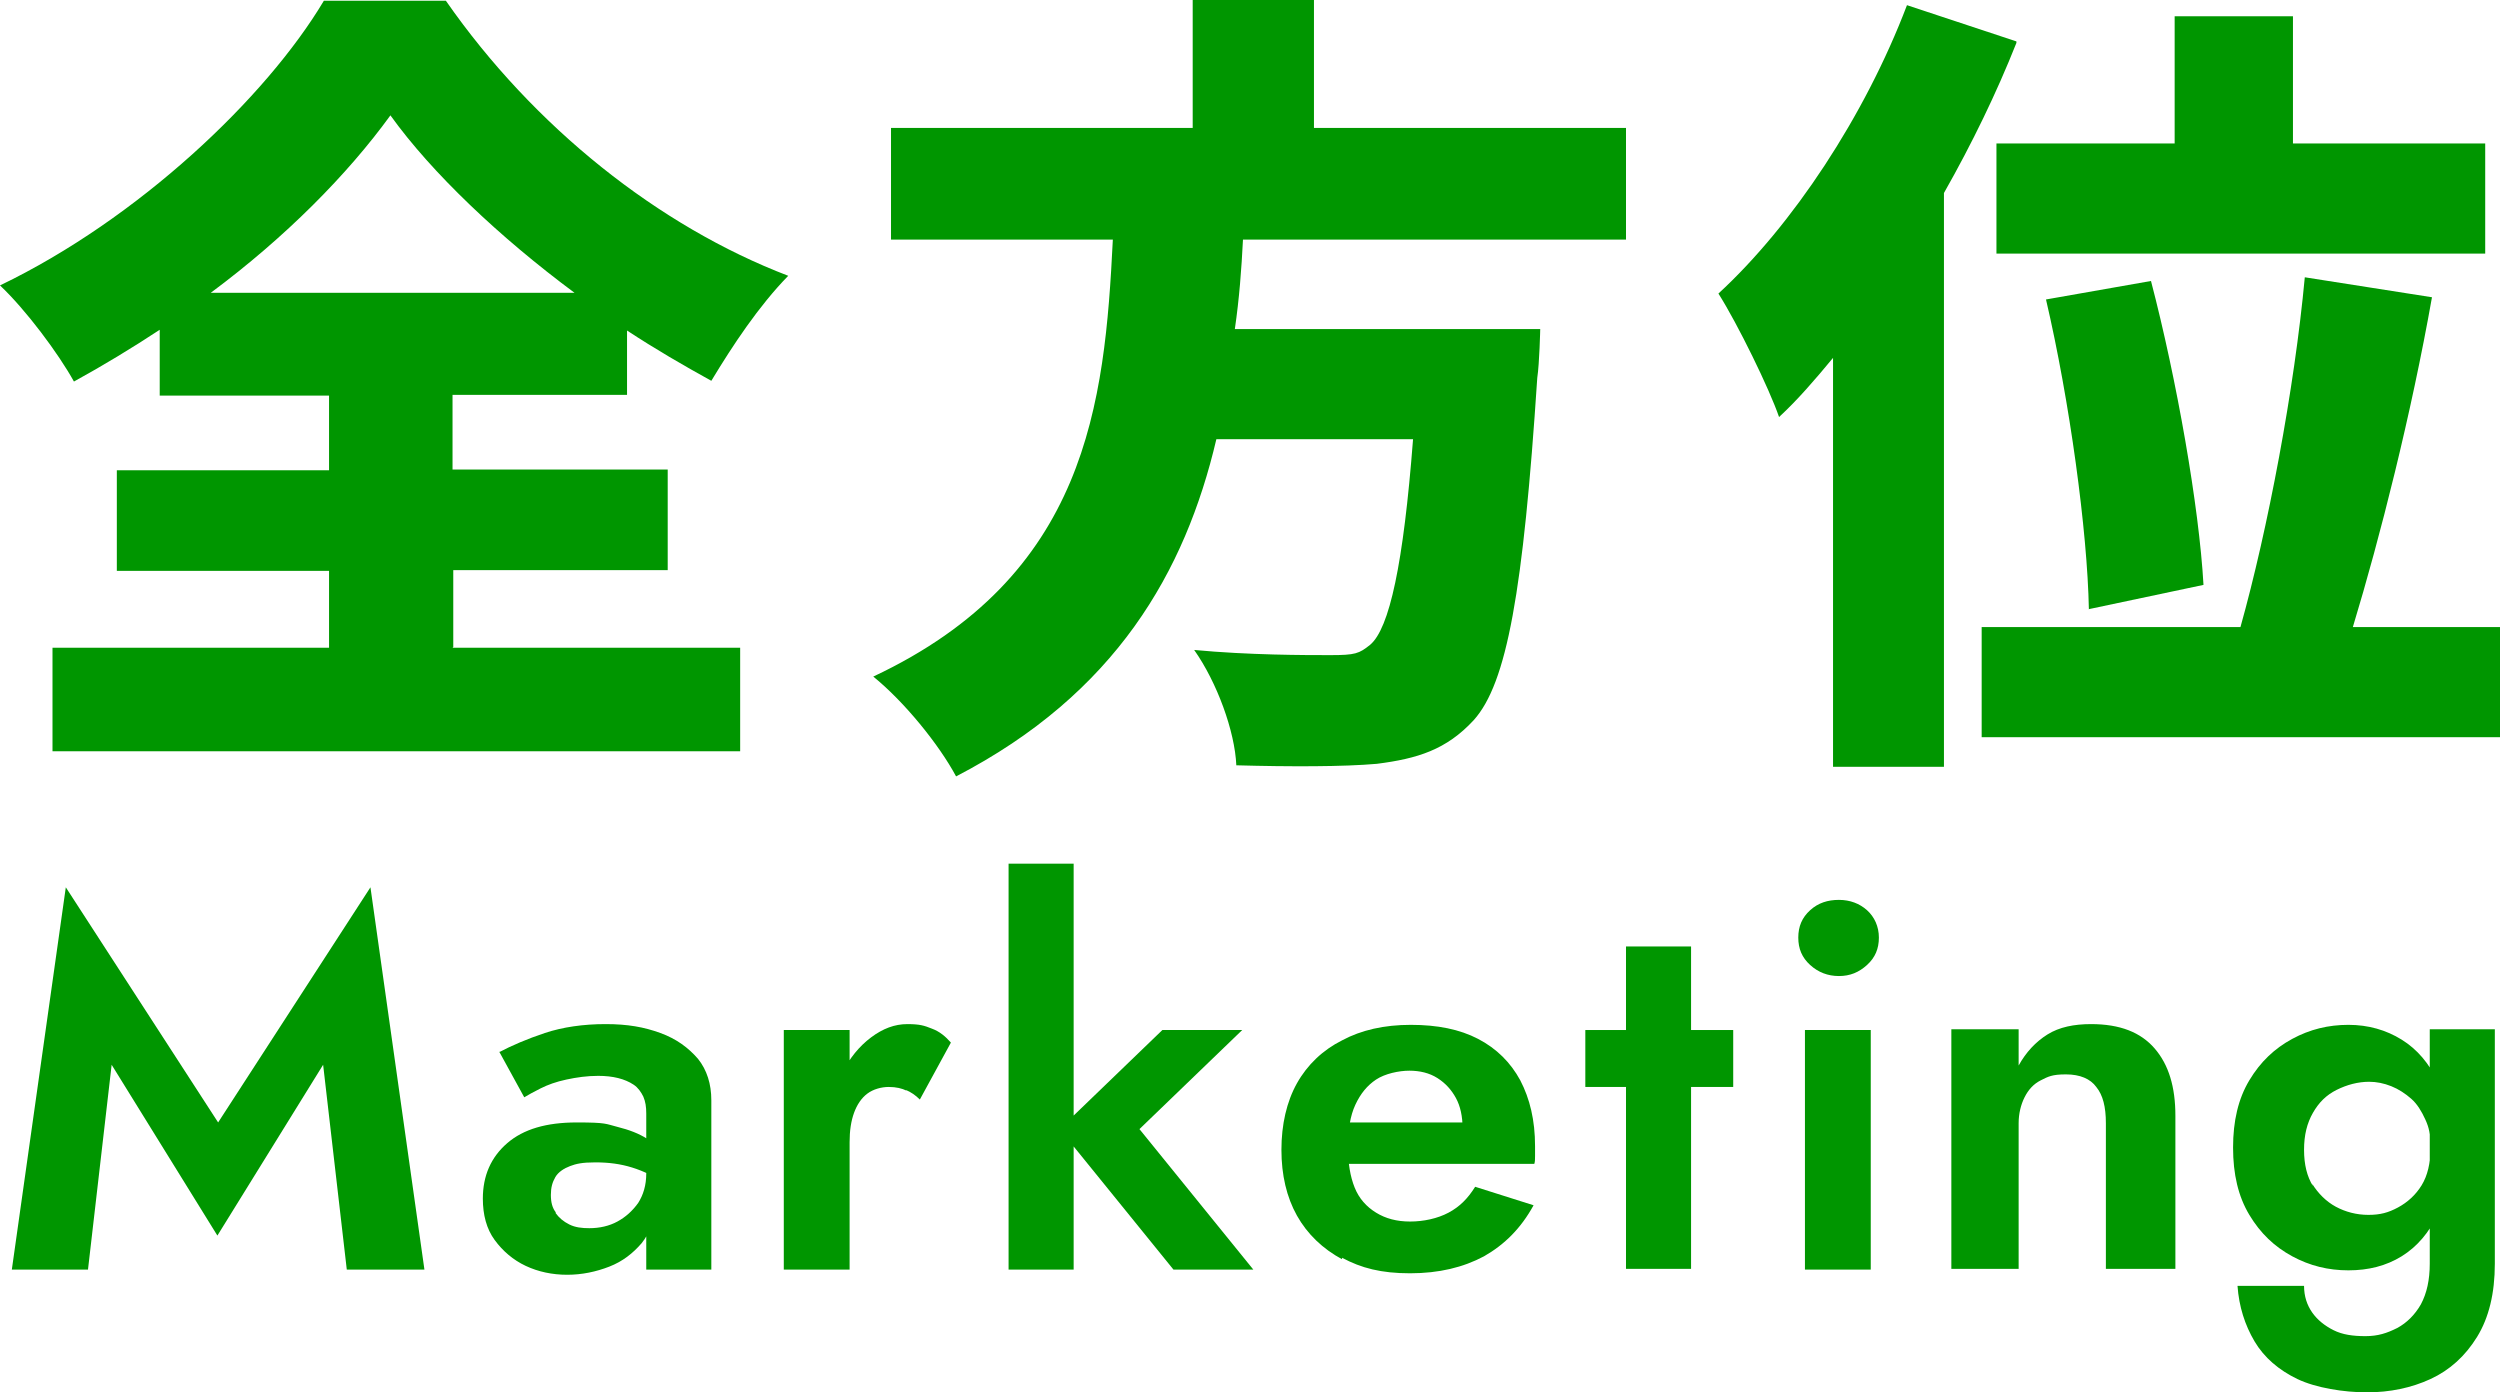
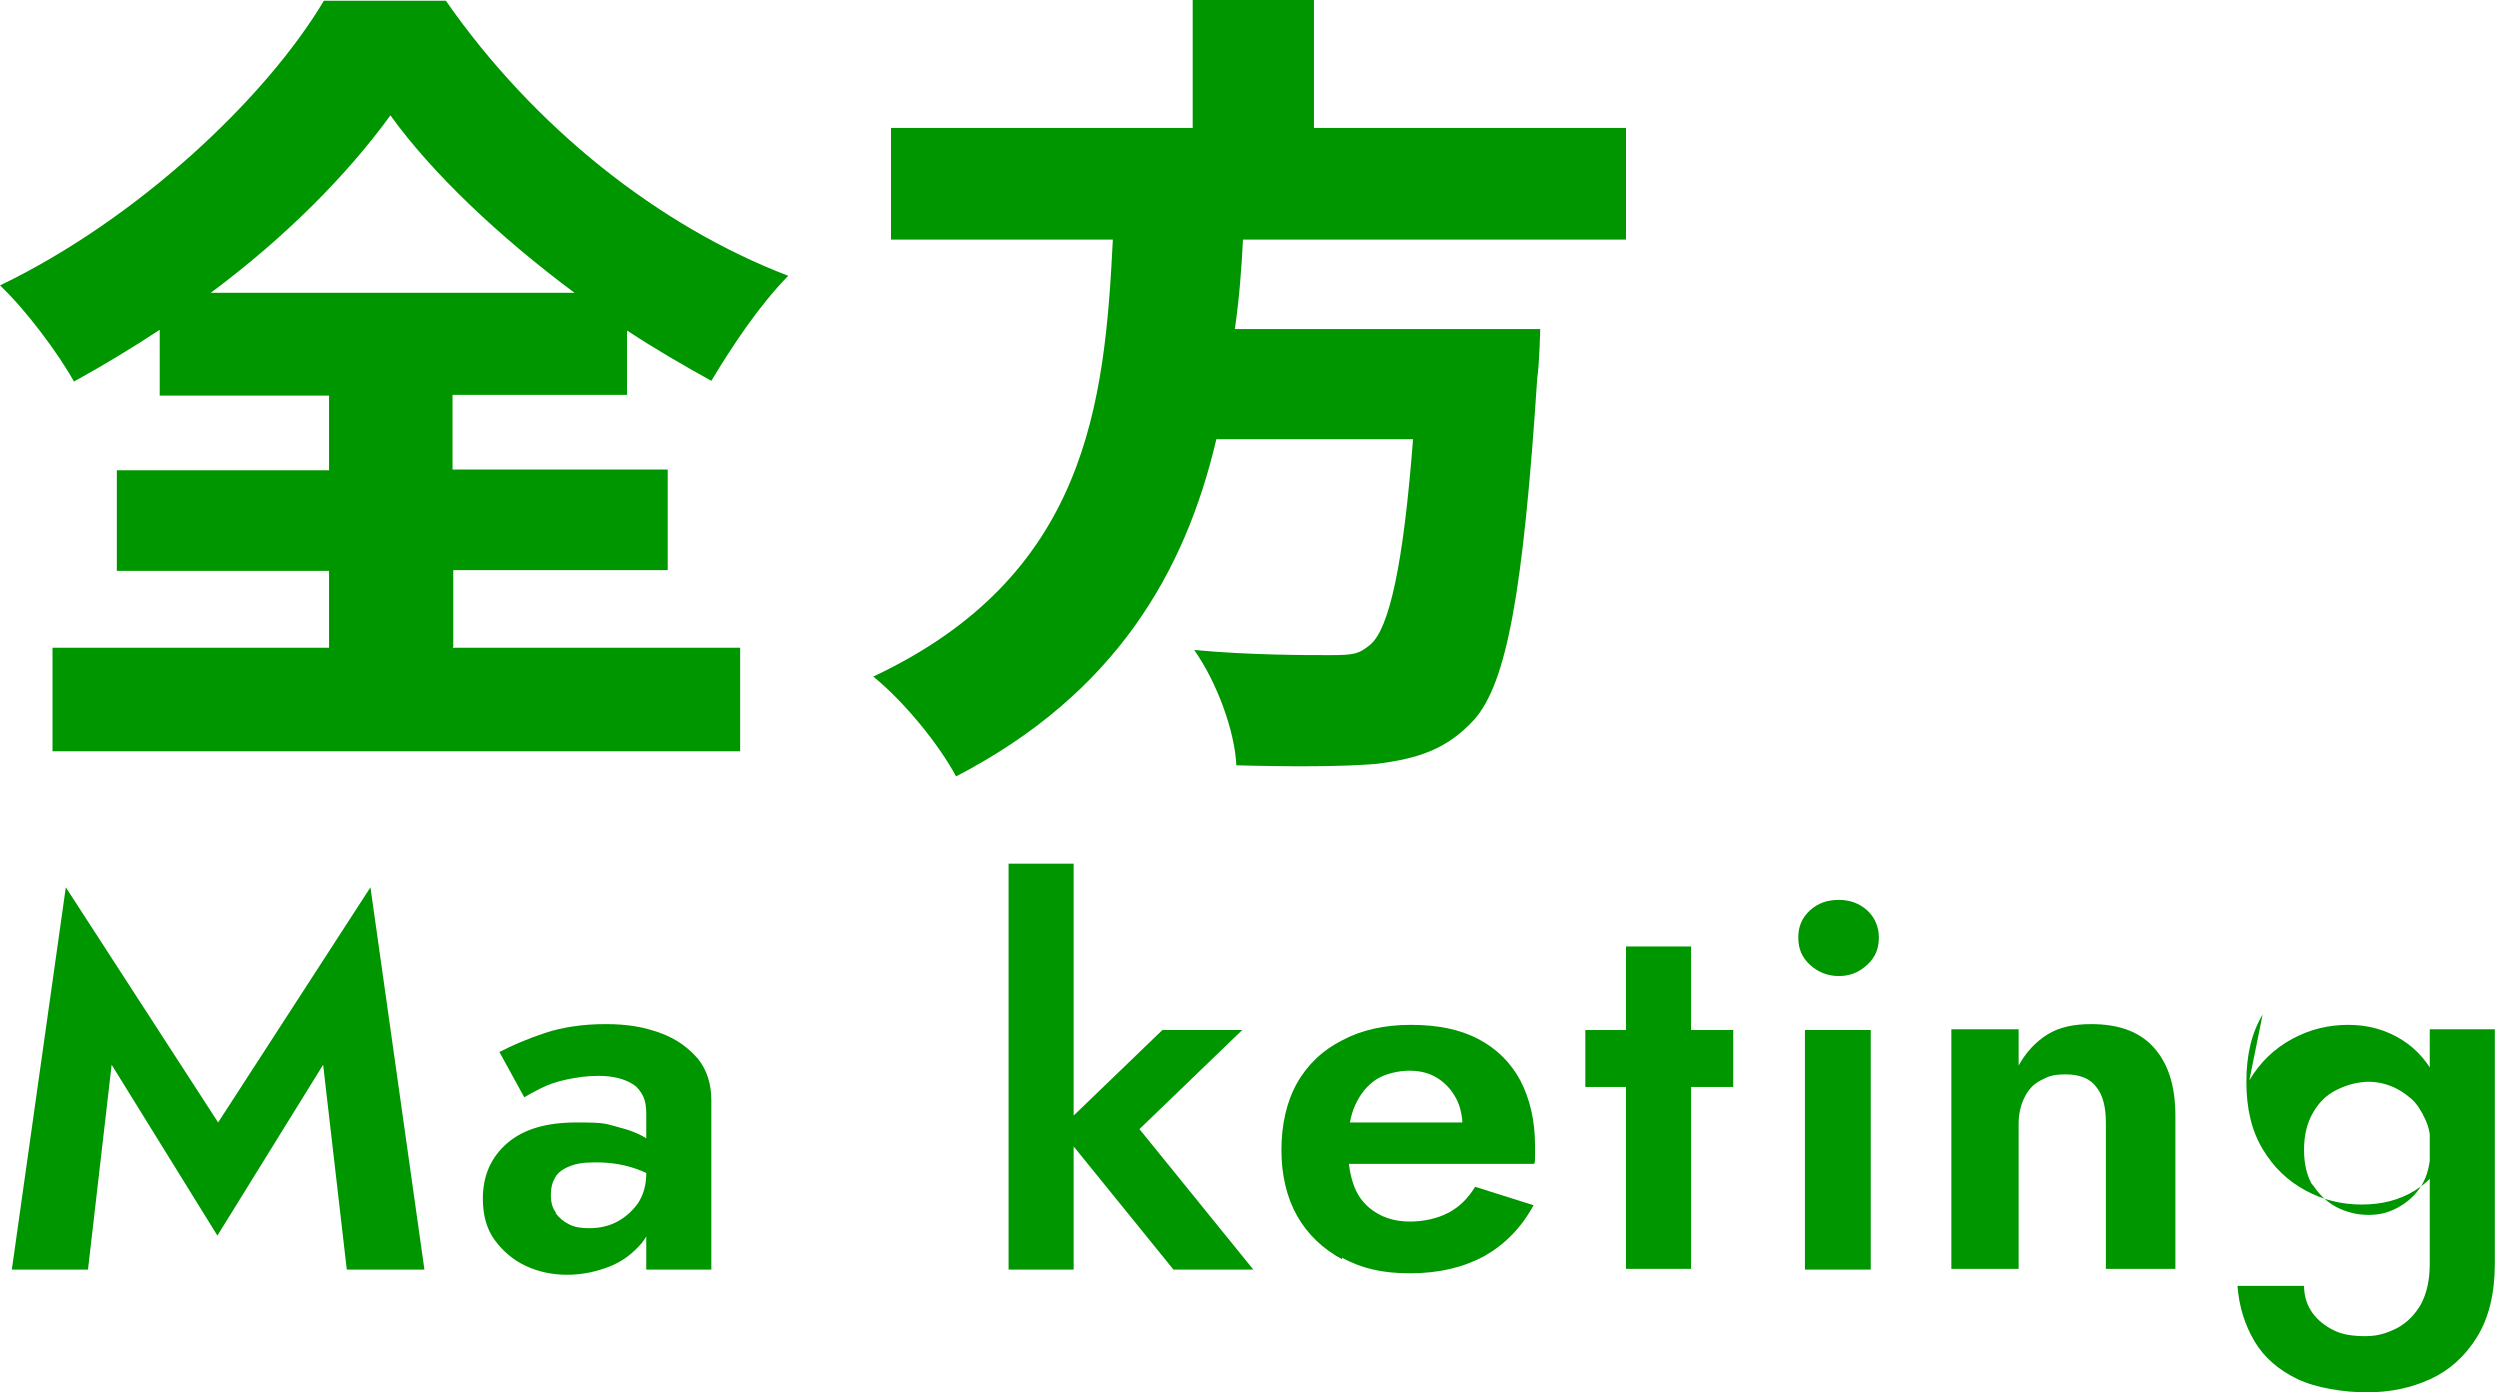
<svg xmlns="http://www.w3.org/2000/svg" id="_レイヤー_2" version="1.1" viewBox="0 0 338.1 188.3">
  <defs>
    <style>
      .st0 {
        fill: #009600;
      }
    </style>
  </defs>
  <g id="design">
    <g>
      <g>
        <path class="st0" d="M61.2,87.6h38.9v14H7.1v-14h37.4v-10.4H15.8v-13.6h28.7v-10.1h-22.9v-8.9c-3.8,2.5-7.6,4.8-11.6,7C7.9,47.8,3.5,41.9,0,38.6,18.7,29.6,36,13.2,43.8.1h16.5c11.9,17.1,28.8,30.5,46.3,37.2-4,4.1-7.5,9.4-10.4,14.2-3.8-2.1-7.6-4.3-11.4-6.8v8.7h-23.6v10.1h29.1v13.6h-29v10.4h0ZM77.7,39.6c-10.1-7.5-19.3-16.2-24.9-24-5.8,8-14.2,16.5-24.3,24h49.2,0Z" />
        <path class="st0" d="M168.1,32.4c-.2,4-.5,8-1.1,12.1h41.3s-.1,4.6-.4,6.6c-1.9,28.9-4.1,41.3-8.6,46.3-3.7,4-7.6,5.2-13.1,5.9-4.5.4-11.8.4-19,.2-.2-4.6-2.6-11.2-5.7-15.6,7.4.7,15,.7,18.4.7s3.9-.2,5.4-1.4c2.6-2.2,4.5-10.9,5.8-27.8h-26.6c-4.2,17.9-13.6,34.4-35.2,45.6-2.3-4.3-7-10.1-11.2-13.5,28.9-13.6,31.3-36.8,32.4-59.1h-30v-15.1h40.8V0h16.4v17.3h42.2v15.1h-51.8,0Z" />
-         <path class="st0" d="M272.7,5.8c-2.7,6.8-6,13.6-9.8,20.3v77.6h-15v-55.3c-2.4,2.9-4.8,5.7-7.3,8-1.3-3.8-5.6-12.6-8.2-16.7,10-9.2,19.8-24,25.5-39l14.8,4.9h0ZM338.1,84.8v14.9h-70.1v-14.9h35c3.7-13.2,7.3-32.2,8.7-47.3l17.2,2.7c-2.8,15.8-7,32.4-10.7,44.6h19.8ZM294.1,19.4V2.2h16v17.2h26v14.9h-66.1v-14.9h24.2ZM282.5,82.4c-.2-10.6-2.6-28.2-5.8-41.9l14.2-2.5c3.5,13.4,6.5,30.5,7.1,41.1l-15.6,3.3h0Z" />
      </g>
      <g>
        <path class="st0" d="M12.1,171.7H1.6l7.3-51.7,20.6,31.8,20.6-31.8,7.3,51.7h-10.5l-3.2-27.7-14.3,23.1-14.3-23.1-3.2,27.7h0Z" />
        <path class="st0" d="M75.1,164c.5.7,1.1,1.2,1.9,1.6.8.4,1.7.5,2.7.5,1.4,0,2.7-.3,3.8-.9,1.1-.6,2-1.4,2.8-2.5.7-1.1,1.1-2.4,1.1-4l1.1,4.2c0,2.1-.6,3.8-1.7,5.2-1.2,1.4-2.6,2.5-4.4,3.2-1.8.7-3.7,1.1-5.7,1.1s-3.9-.4-5.6-1.2c-1.7-.8-3.1-2-4.2-3.5-1.1-1.5-1.6-3.4-1.6-5.6,0-3.1,1.1-5.6,3.3-7.5s5.3-2.8,9.4-2.8,3.9.2,5.5.6c1.6.4,2.9.9,4,1.6s1.8,1.2,2.3,1.8v4.2c-1.3-.9-2.7-1.6-4.3-2.1s-3.2-.7-5-.7-2.6.2-3.4.5-1.6.8-2,1.5-.6,1.4-.6,2.4.2,1.8.7,2.4h0ZM67.5,142.3c1.7-.9,3.8-1.8,6.2-2.6s5.2-1.2,8.2-1.2,5.2.4,7.4,1.2c2.2.8,3.8,2,5.1,3.5,1.2,1.5,1.8,3.4,1.8,5.6v22.9h-8.8v-21.1c0-.9-.1-1.6-.4-2.3-.3-.6-.7-1.2-1.3-1.6-.6-.4-1.3-.7-2.1-.9s-1.7-.3-2.7-.3c-1.5,0-2.9.2-4.3.5-1.4.3-2.5.7-3.5,1.2s-1.7.9-2.2,1.2l-3.4-6.2h0Z" />
-         <path class="st0" d="M114.9,171.7h-8.9v-32.4h8.9v32.4ZM122.6,147.5c-.6-.3-1.4-.5-2.4-.5s-2.1.3-2.9.9-1.4,1.5-1.8,2.6c-.4,1.1-.6,2.4-.6,4l-2.5-2.5c0-2.6.5-4.9,1.5-6.9,1-2,2.3-3.6,3.9-4.8,1.6-1.2,3.2-1.8,4.9-1.8s2.3.2,3.3.6c1.1.4,1.9,1.1,2.6,1.9l-4.2,7.7c-.6-.6-1.2-1-1.9-1.3h0Z" />
        <path class="st0" d="M145.2,116.8v54.9h-8.8v-54.9s8.8,0,8.8,0ZM168,139.3l-13.9,13.4,15.4,19h-10.8l-15.4-19,13.9-13.4h10.9,0Z" />
        <path class="st0" d="M181.5,170.3c-2.6-1.4-4.7-3.4-6.1-5.9-1.4-2.5-2.1-5.5-2.1-8.9s.7-6.5,2.1-9c1.4-2.5,3.5-4.5,6.1-5.8,2.6-1.4,5.7-2.1,9.3-2.1s6.6.6,9.1,1.9c2.5,1.3,4.4,3.2,5.7,5.6,1.3,2.5,2,5.4,2,8.9s0,.9,0,1.3c0,.5,0,.8-.1,1.1h-29v-5.6h21.1l-2.5,3.2c.2-.3.4-.7.5-1.2.2-.5.2-.9.2-1.2,0-1.6-.3-3-.9-4.1-.6-1.1-1.4-2-2.5-2.7-1.1-.7-2.4-1-3.8-1s-3.3.4-4.5,1.2-2.1,1.9-2.8,3.4-1,3.4-1,5.7c0,2.2.3,4,.9,5.5.6,1.5,1.6,2.6,2.9,3.4s2.8,1.2,4.6,1.2,3.7-.4,5.2-1.2,2.6-1.9,3.6-3.5l7.9,2.5c-1.7,3.1-3.9,5.3-6.7,6.9-2.8,1.5-6.1,2.3-10,2.3s-6.6-.7-9.2-2.1h0Z" />
        <path class="st0" d="M234.4,139.3v7.7h-20v-7.7h20ZM228.7,128v43.6h-8.8v-43.6h8.8Z" />
        <path class="st0" d="M244.8,123.1c1.1-1,2.4-1.4,3.9-1.4s2.8.5,3.8,1.4,1.6,2.2,1.6,3.7-.5,2.7-1.6,3.7c-1.1,1-2.3,1.5-3.8,1.5s-2.8-.5-3.9-1.5c-1.1-1-1.6-2.2-1.6-3.7s.5-2.7,1.6-3.7ZM253,139.3v32.4h-8.9v-32.4h8.9Z" />
        <path class="st0" d="M283.5,147c-.8-1.1-2.2-1.7-4.1-1.7s-2.4.3-3.4.8-1.7,1.3-2.2,2.3c-.5,1-.8,2.2-.8,3.5v19.7h-9.1v-32.4h9.1v4.9c1-1.8,2.3-3.2,3.9-4.2s3.6-1.4,5.9-1.4c3.9,0,6.7,1.1,8.6,3.3,1.9,2.2,2.8,5.2,2.8,9.1v20.7h-9.4v-19.7c0-2.2-.4-3.8-1.3-4.9h0Z" />
-         <path class="st0" d="M304.2,146.1c1.5-2.5,3.4-4.3,5.8-5.6,2.4-1.3,4.9-1.9,7.6-1.9s5.1.7,7.2,2,3.7,3.2,4.9,5.7c1.2,2.5,1.8,5.5,1.8,9s-.6,6.4-1.8,8.9c-1.2,2.5-2.8,4.4-4.9,5.7s-4.5,1.9-7.2,1.9-5.2-.6-7.6-1.9c-2.4-1.3-4.3-3.1-5.8-5.6-1.5-2.5-2.2-5.5-2.2-9.1s.7-6.6,2.2-9.1ZM311.6,173.9c0,1.4.4,2.6,1.1,3.6.7,1,1.7,1.8,2.9,2.4,1.2.6,2.6.8,4.3.8s2.9-.4,4.3-1.1c1.3-.7,2.4-1.8,3.2-3.2.8-1.5,1.2-3.3,1.2-5.5v-31.7h8.8v31.7c0,4-.8,7.3-2.4,9.9-1.6,2.6-3.7,4.5-6.3,5.7-2.6,1.2-5.5,1.8-8.6,1.8s-6.9-.6-9.4-1.8c-2.5-1.2-4.5-2.9-5.8-5.1-1.3-2.2-2.1-4.7-2.3-7.5h8.9,0ZM312.7,160.1c.8,1.3,1.9,2.4,3.2,3.1s2.8,1.1,4.4,1.1,2.7-.3,4-1c1.3-.7,2.4-1.7,3.2-3s1.2-3,1.2-5-.2-2.8-.7-3.9c-.5-1.1-1.1-2.1-1.9-2.8s-1.7-1.3-2.7-1.7c-1-.4-2-.6-3-.6-1.5,0-3,.4-4.4,1.1-1.4.7-2.4,1.7-3.2,3.1s-1.2,3-1.2,5,.4,3.6,1.2,4.9h0Z" />
+         <path class="st0" d="M304.2,146.1c1.5-2.5,3.4-4.3,5.8-5.6,2.4-1.3,4.9-1.9,7.6-1.9s5.1.7,7.2,2,3.7,3.2,4.9,5.7c1.2,2.5,1.8,5.5,1.8,9c-1.2,2.5-2.8,4.4-4.9,5.7s-4.5,1.9-7.2,1.9-5.2-.6-7.6-1.9c-2.4-1.3-4.3-3.1-5.8-5.6-1.5-2.5-2.2-5.5-2.2-9.1s.7-6.6,2.2-9.1ZM311.6,173.9c0,1.4.4,2.6,1.1,3.6.7,1,1.7,1.8,2.9,2.4,1.2.6,2.6.8,4.3.8s2.9-.4,4.3-1.1c1.3-.7,2.4-1.8,3.2-3.2.8-1.5,1.2-3.3,1.2-5.5v-31.7h8.8v31.7c0,4-.8,7.3-2.4,9.9-1.6,2.6-3.7,4.5-6.3,5.7-2.6,1.2-5.5,1.8-8.6,1.8s-6.9-.6-9.4-1.8c-2.5-1.2-4.5-2.9-5.8-5.1-1.3-2.2-2.1-4.7-2.3-7.5h8.9,0ZM312.7,160.1c.8,1.3,1.9,2.4,3.2,3.1s2.8,1.1,4.4,1.1,2.7-.3,4-1c1.3-.7,2.4-1.7,3.2-3s1.2-3,1.2-5-.2-2.8-.7-3.9c-.5-1.1-1.1-2.1-1.9-2.8s-1.7-1.3-2.7-1.7c-1-.4-2-.6-3-.6-1.5,0-3,.4-4.4,1.1-1.4.7-2.4,1.7-3.2,3.1s-1.2,3-1.2,5,.4,3.6,1.2,4.9h0Z" />
      </g>
    </g>
  </g>
</svg>